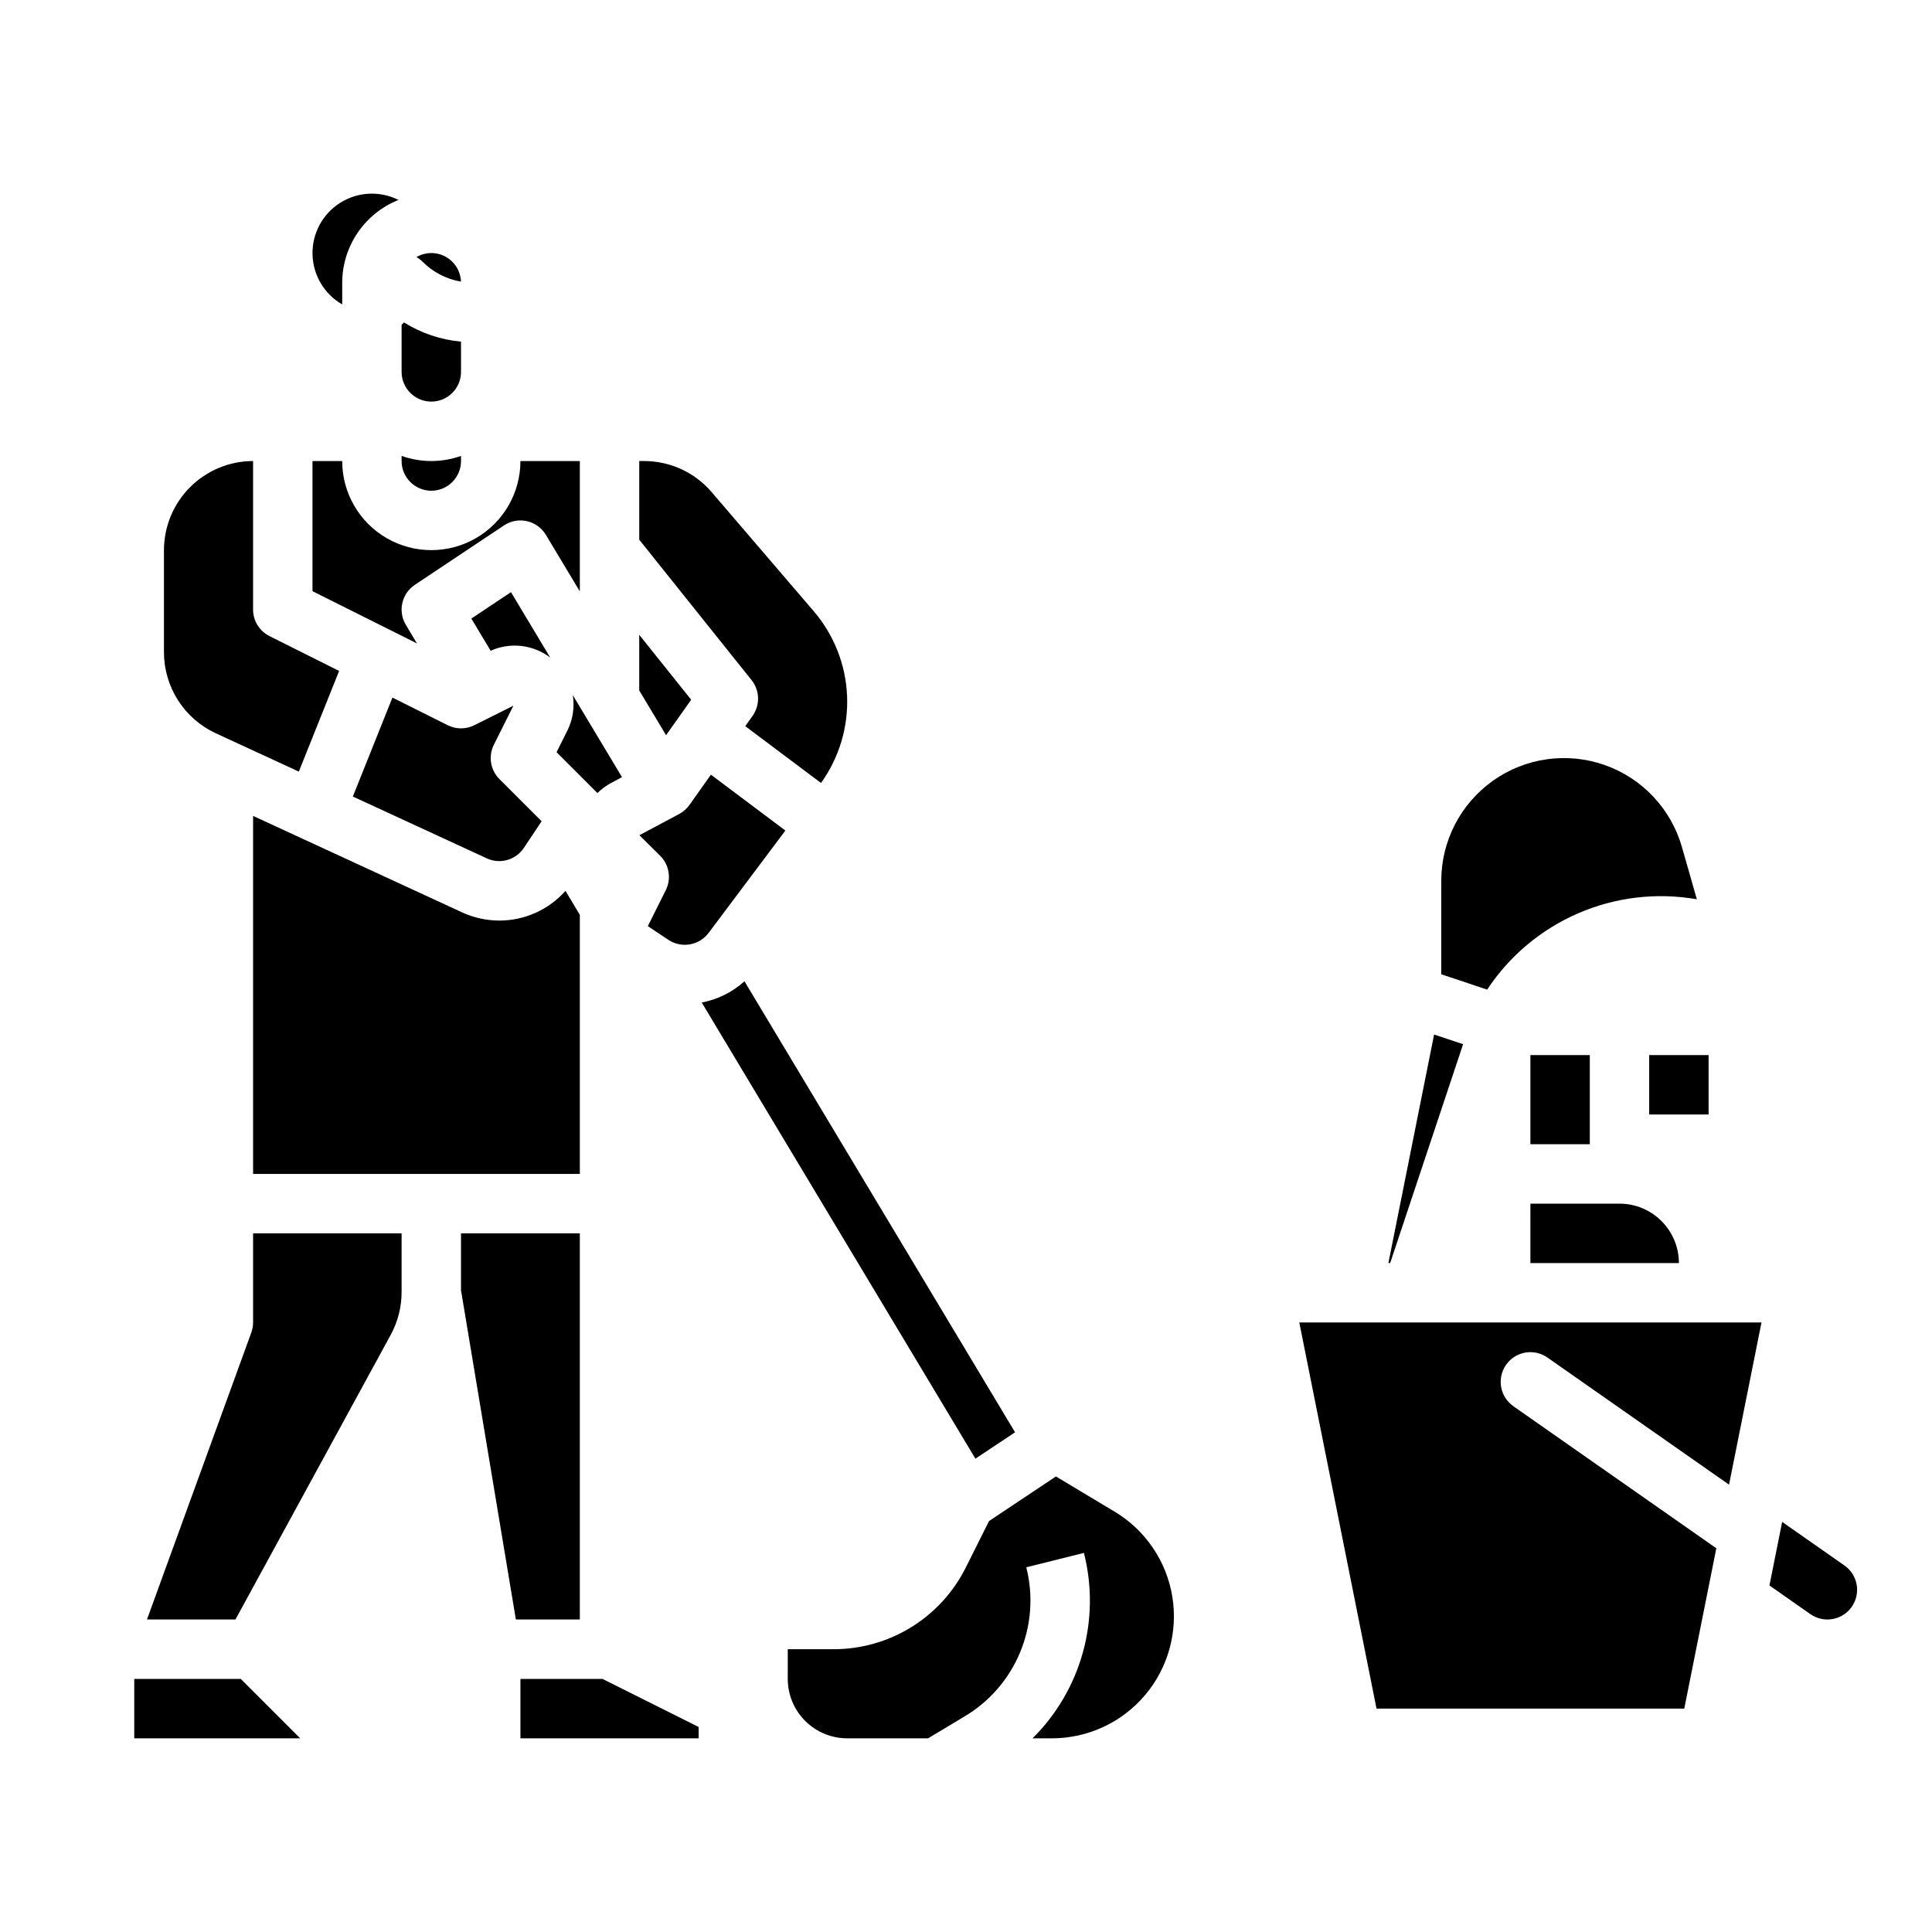
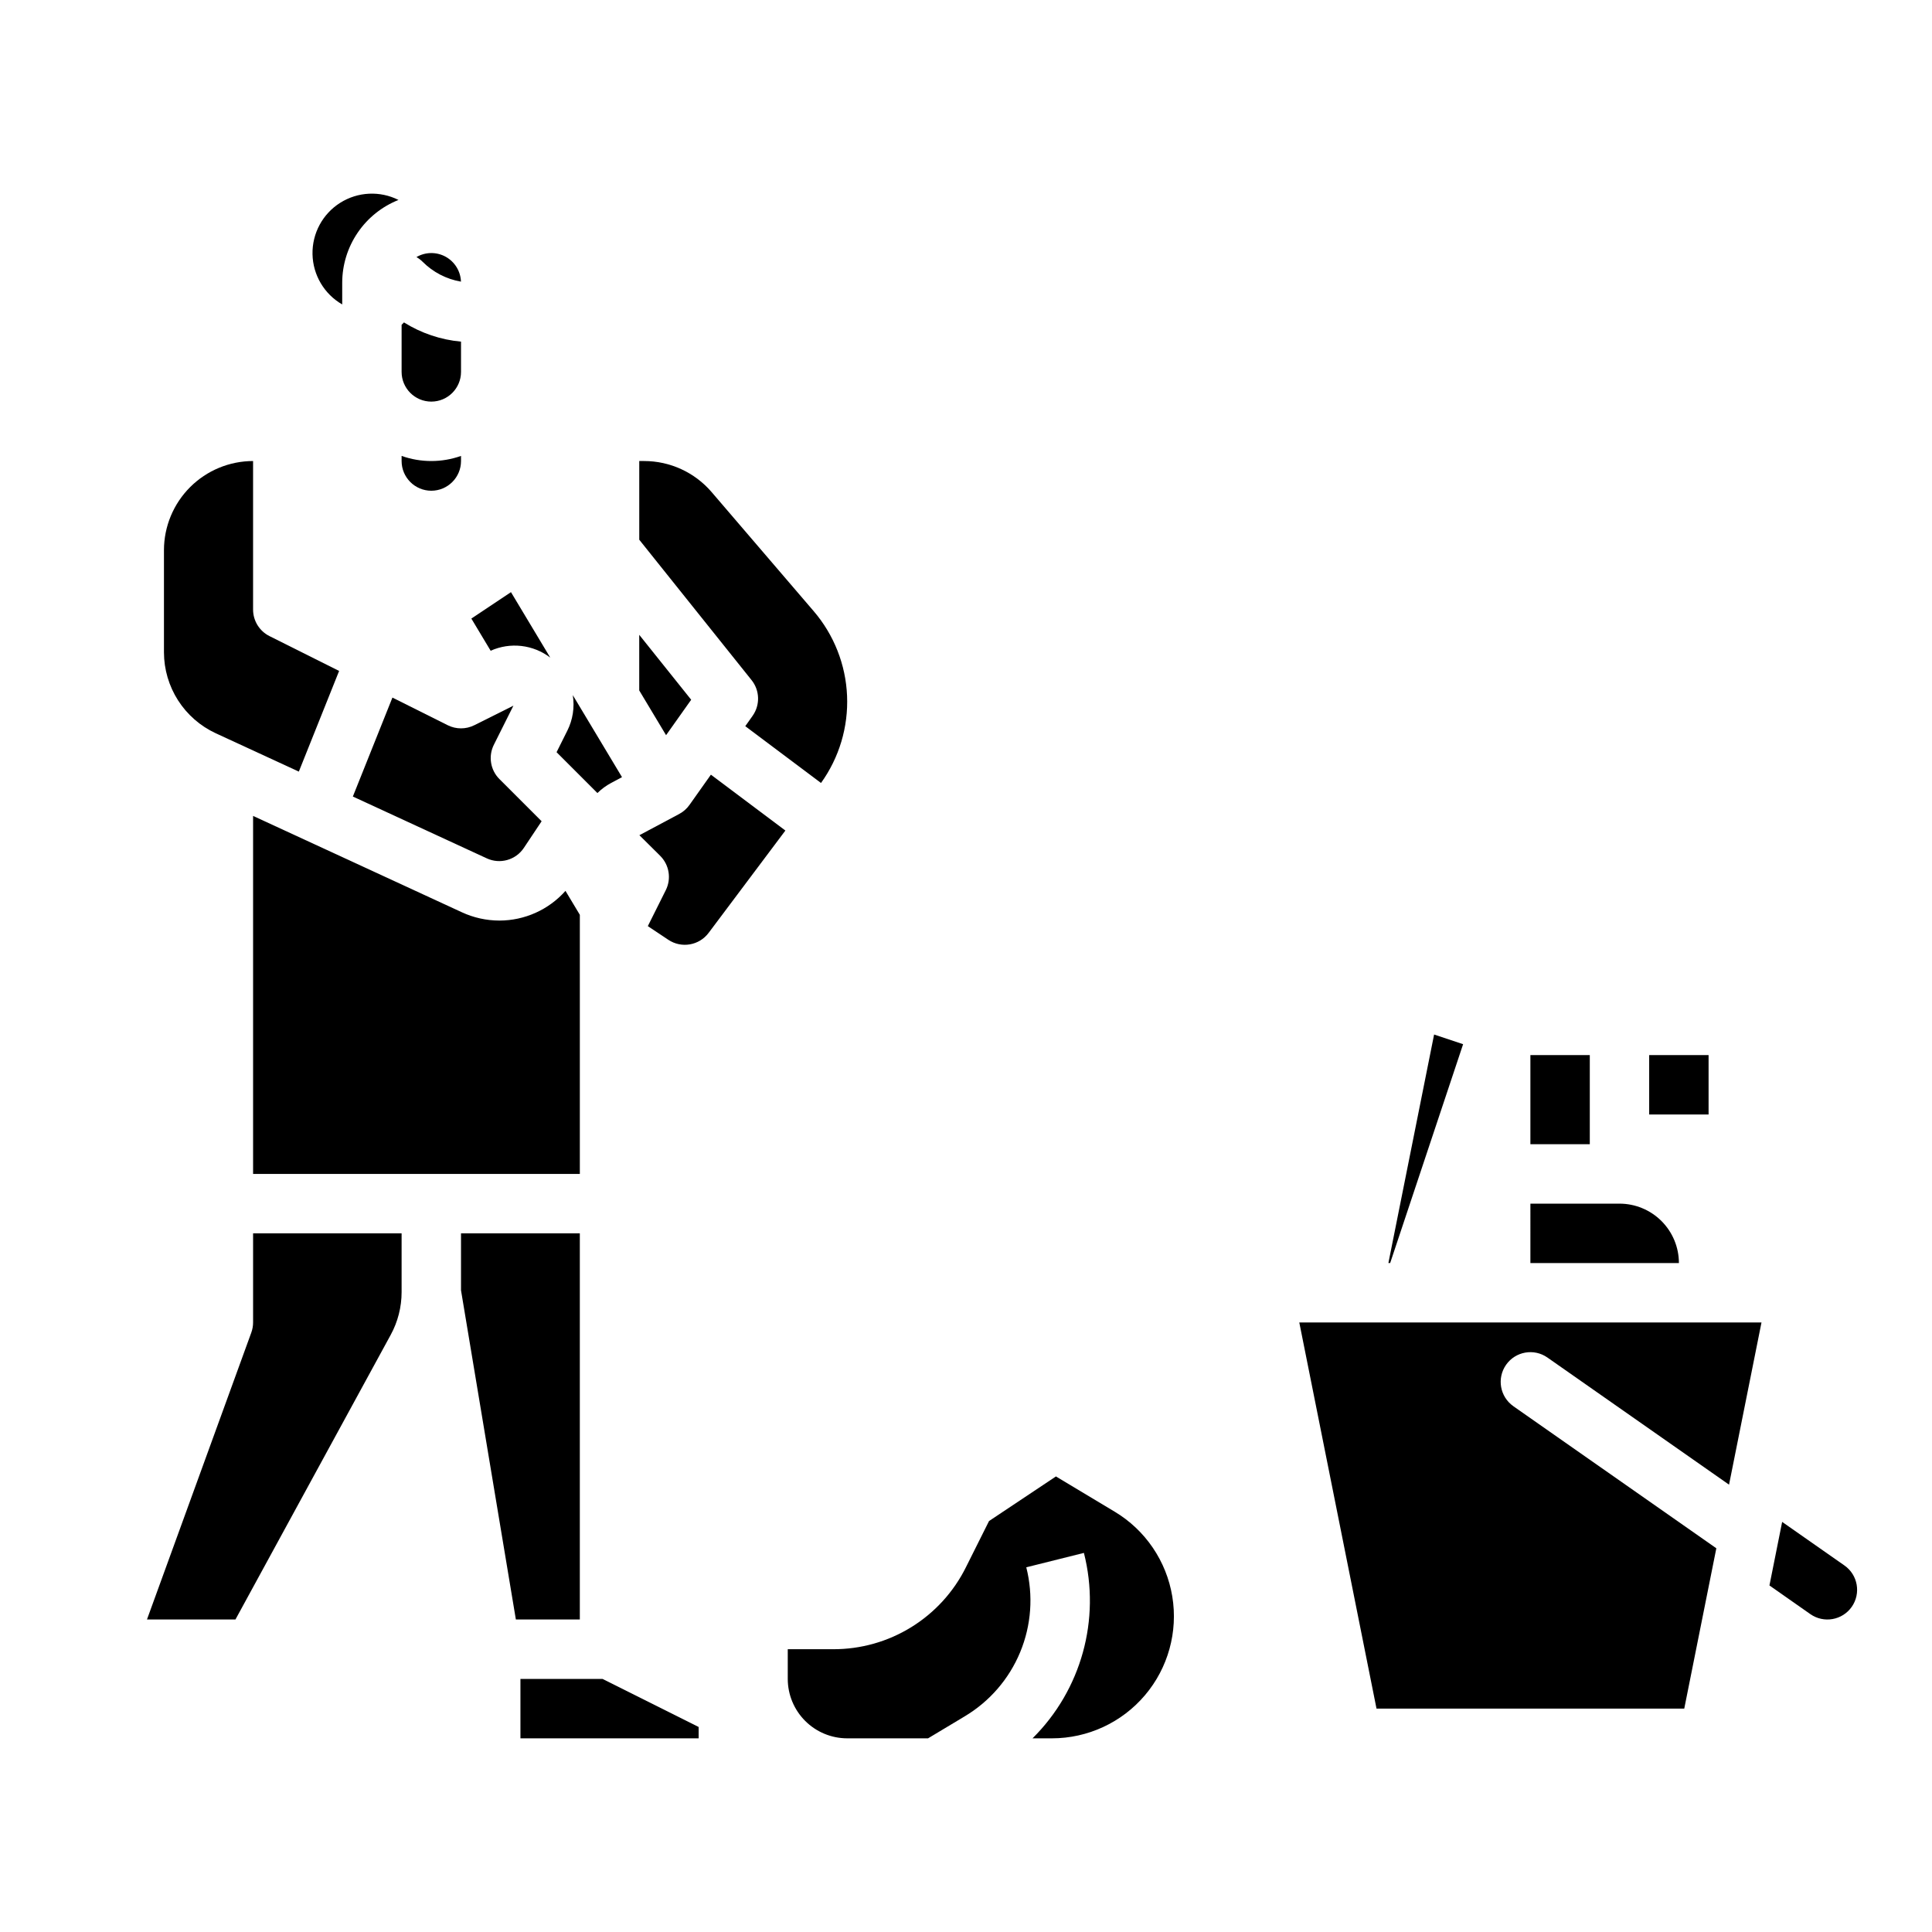
<svg xmlns="http://www.w3.org/2000/svg" fill="#000000" width="800px" height="800px" version="1.1" viewBox="144 144 512 512">
  <g>
    <path d="m581.05 423.61h15.742v15.742h-15.742z" />
-     <path d="m632.8 558.87-16.512-11.551-3.367 16.844 10.844 7.598c3.562 2.492 8.469 1.629 10.965-1.93 2.492-3.559 1.629-8.469-1.93-10.961z" />
+     <path d="m632.8 558.87-16.512-11.551-3.367 16.844 10.844 7.598c3.562 2.492 8.469 1.629 10.965-1.93 2.492-3.559 1.629-8.469-1.93-10.961" />
    <path d="m305.94 351.5 2.898-1.547-13.039-21.73c0.512 3.219 0.004 6.516-1.457 9.426l-2.844 5.691 10.824 10.824c1.074-1.055 2.293-1.953 3.617-2.664z" />
    <path d="m258.3 250.43c4.348-0.004 7.867-3.527 7.875-7.871v-8.023c-5.367-0.488-10.547-2.234-15.117-5.09l-0.629 0.629v12.484c0.004 4.344 3.527 7.867 7.871 7.871z" />
    <path d="m211.07 455.1h86.594v-63.012-0.031-5.621l-3.805-6.34-0.004-0.004c-4.445 5-10.816 7.863-17.508 7.867-3.441-0.004-6.836-0.754-9.957-2.203l-55.32-25.531z" />
    <path d="m266.16 218.64c-0.098-2.758-1.637-5.262-4.051-6.598-2.418-1.332-5.356-1.301-7.742 0.086 0.594 0.344 1.145 0.762 1.629 1.242 2.758 2.769 6.312 4.609 10.164 5.269z" />
    <path d="m289.82 318.27-10.406-17.344-10.5 7 5.117 8.531-0.004-0.004c2.555-1.145 5.367-1.582 8.145-1.262 2.781 0.32 5.422 1.383 7.648 3.078z" />
    <path d="m262.65 336.19-14.652-7.324-10.488 26.223 35.477 16.375c3.519 1.641 7.711 0.457 9.852-2.781l4.695-7.043-11.18-11.18h-0.004c-2.394-2.394-2.988-6.055-1.473-9.086l5.184-10.363-10.363 5.184-0.004-0.004c-2.219 1.109-4.824 1.109-7.043 0z" />
    <path d="m315.68 389.43 5.441 3.629c3.477 2.316 8.156 1.516 10.664-1.828l20.348-27.129-19.738-14.805-5.68 8.02c-0.707 1-1.641 1.82-2.719 2.394l-10.551 5.625 5.523 5.477v0.004c2.394 2.394 2.988 6.055 1.473 9.086z" />
    <path d="m343.45 333.7-1.945 2.746 20.07 15.051c4.828-6.711 7.258-14.848 6.906-23.105-0.352-8.262-3.469-16.16-8.852-22.438l-27.027-31.531c-4.484-5.238-11.035-8.25-17.93-8.246h-1.262v20.855l29.762 37.203c2.195 2.738 2.309 6.602 0.277 9.465z" />
    <path d="m327.17 329.44-13.766-17.207v14.742l7.113 11.855z" />
-     <path d="m413 523.57-71.707-119.52c-3.191 2.875-7.109 4.824-11.324 5.633l72.527 120.88z" />
    <path d="m281.92 588.93v15.746h47.23v-3.008l-25.473-12.738z" />
    <path d="m297.66 470.85h-31.488v15.09l14.539 87.246h16.949z" />
    <path d="m439.4 544.61-15.566-9.34-17.73 11.82-6.106 12.211c-3.25 6.555-8.27 12.066-14.492 15.91-6.223 3.848-13.398 5.871-20.715 5.848h-12.027v7.871c0.004 4.176 1.664 8.176 4.617 11.129 2.953 2.953 6.953 4.613 11.129 4.617h21.438l9.66-5.797h-0.004c6.629-3.938 11.805-9.918 14.754-17.043 2.953-7.125 3.519-15.012 1.617-22.484l15.273-3.816c4.492 17.637-0.691 36.328-13.617 49.141h5.133c9.496 0 18.512-4.176 24.656-11.414 6.144-7.238 8.793-16.812 7.25-26.184-1.543-9.367-7.129-17.586-15.27-22.469z" />
    <path d="m211.07 494.46c0 0.918-0.16 1.828-0.473 2.691l-27.648 76.031h23.449l41.148-75.441c1.891-3.469 2.879-7.359 2.883-11.309v-15.586h-39.359z" />
-     <path d="m251.55 309.59c-2.16-3.606-1.113-8.27 2.387-10.602l23.617-15.742h-0.004c1.793-1.195 3.992-1.605 6.094-1.133 2.102 0.473 3.918 1.785 5.023 3.633l8.996 14.988v-34.555h-15.746c0 8.434-4.5 16.23-11.809 20.449-7.305 4.219-16.309 4.219-23.617 0-7.305-4.219-11.805-12.016-11.805-20.449h-7.875v34.496l27.699 13.848z" />
-     <path d="m179.58 588.93v15.746h43.973l-15.746-15.746z" />
    <path d="m234.69 224.68v-5.742c0.004-4.731 1.43-9.352 4.09-13.262 2.656-3.914 6.43-6.941 10.824-8.688-4.926-2.473-10.785-2.184-15.449 0.758-4.66 2.938-7.445 8.105-7.336 13.617 0.109 5.512 3.094 10.562 7.871 13.316z" />
    <path d="m258.3 274.05c4.348-0.004 7.867-3.527 7.875-7.871v-1.355c-5.094 1.805-10.652 1.805-15.746 0v1.355c0.004 4.344 3.527 7.867 7.871 7.871z" />
    <path d="m201.17 338.32 22.023 10.164 10.676-26.68-18.449-9.227c-2.668-1.332-4.352-4.059-4.352-7.039v-39.359c-6.262 0.004-12.266 2.496-16.691 6.922-4.426 4.43-6.918 10.43-6.926 16.691v27.086c0.008 4.508 1.305 8.922 3.734 12.723 2.43 3.797 5.894 6.824 9.984 8.719z" />
    <path d="m549.57 423.61h15.742v23.617h-15.742z" />
    <path d="m549.57 478.72h39.359c-0.004-4.176-1.664-8.176-4.617-11.129-2.949-2.949-6.953-4.609-11.125-4.613h-23.617z" />
    <path d="m508.79 596.8h81.555l8.5-42.488-53.797-37.656 0.004-0.004c-3.559-2.496-4.422-7.402-1.93-10.961 2.496-3.562 7.402-4.426 10.961-1.93l48.129 33.691 8.602-42.992h-122.49z" />
    <path d="m531.74 420.72-7.688-2.562-12.113 60.559h0.469z" />
-     <path d="m593.46 382.28 0.223 0.035-3.953-13.84v0.004c-2.898-10.141-10.531-18.246-20.48-21.742-9.945-3.496-20.973-1.953-29.578 4.144-8.602 6.094-13.719 15.984-13.719 26.527v24.789l12.156 4.055h0.004c5.906-8.934 14.281-15.957 24.109-20.215 9.828-4.258 20.684-5.562 31.238-3.758z" />
  </g>
</svg>